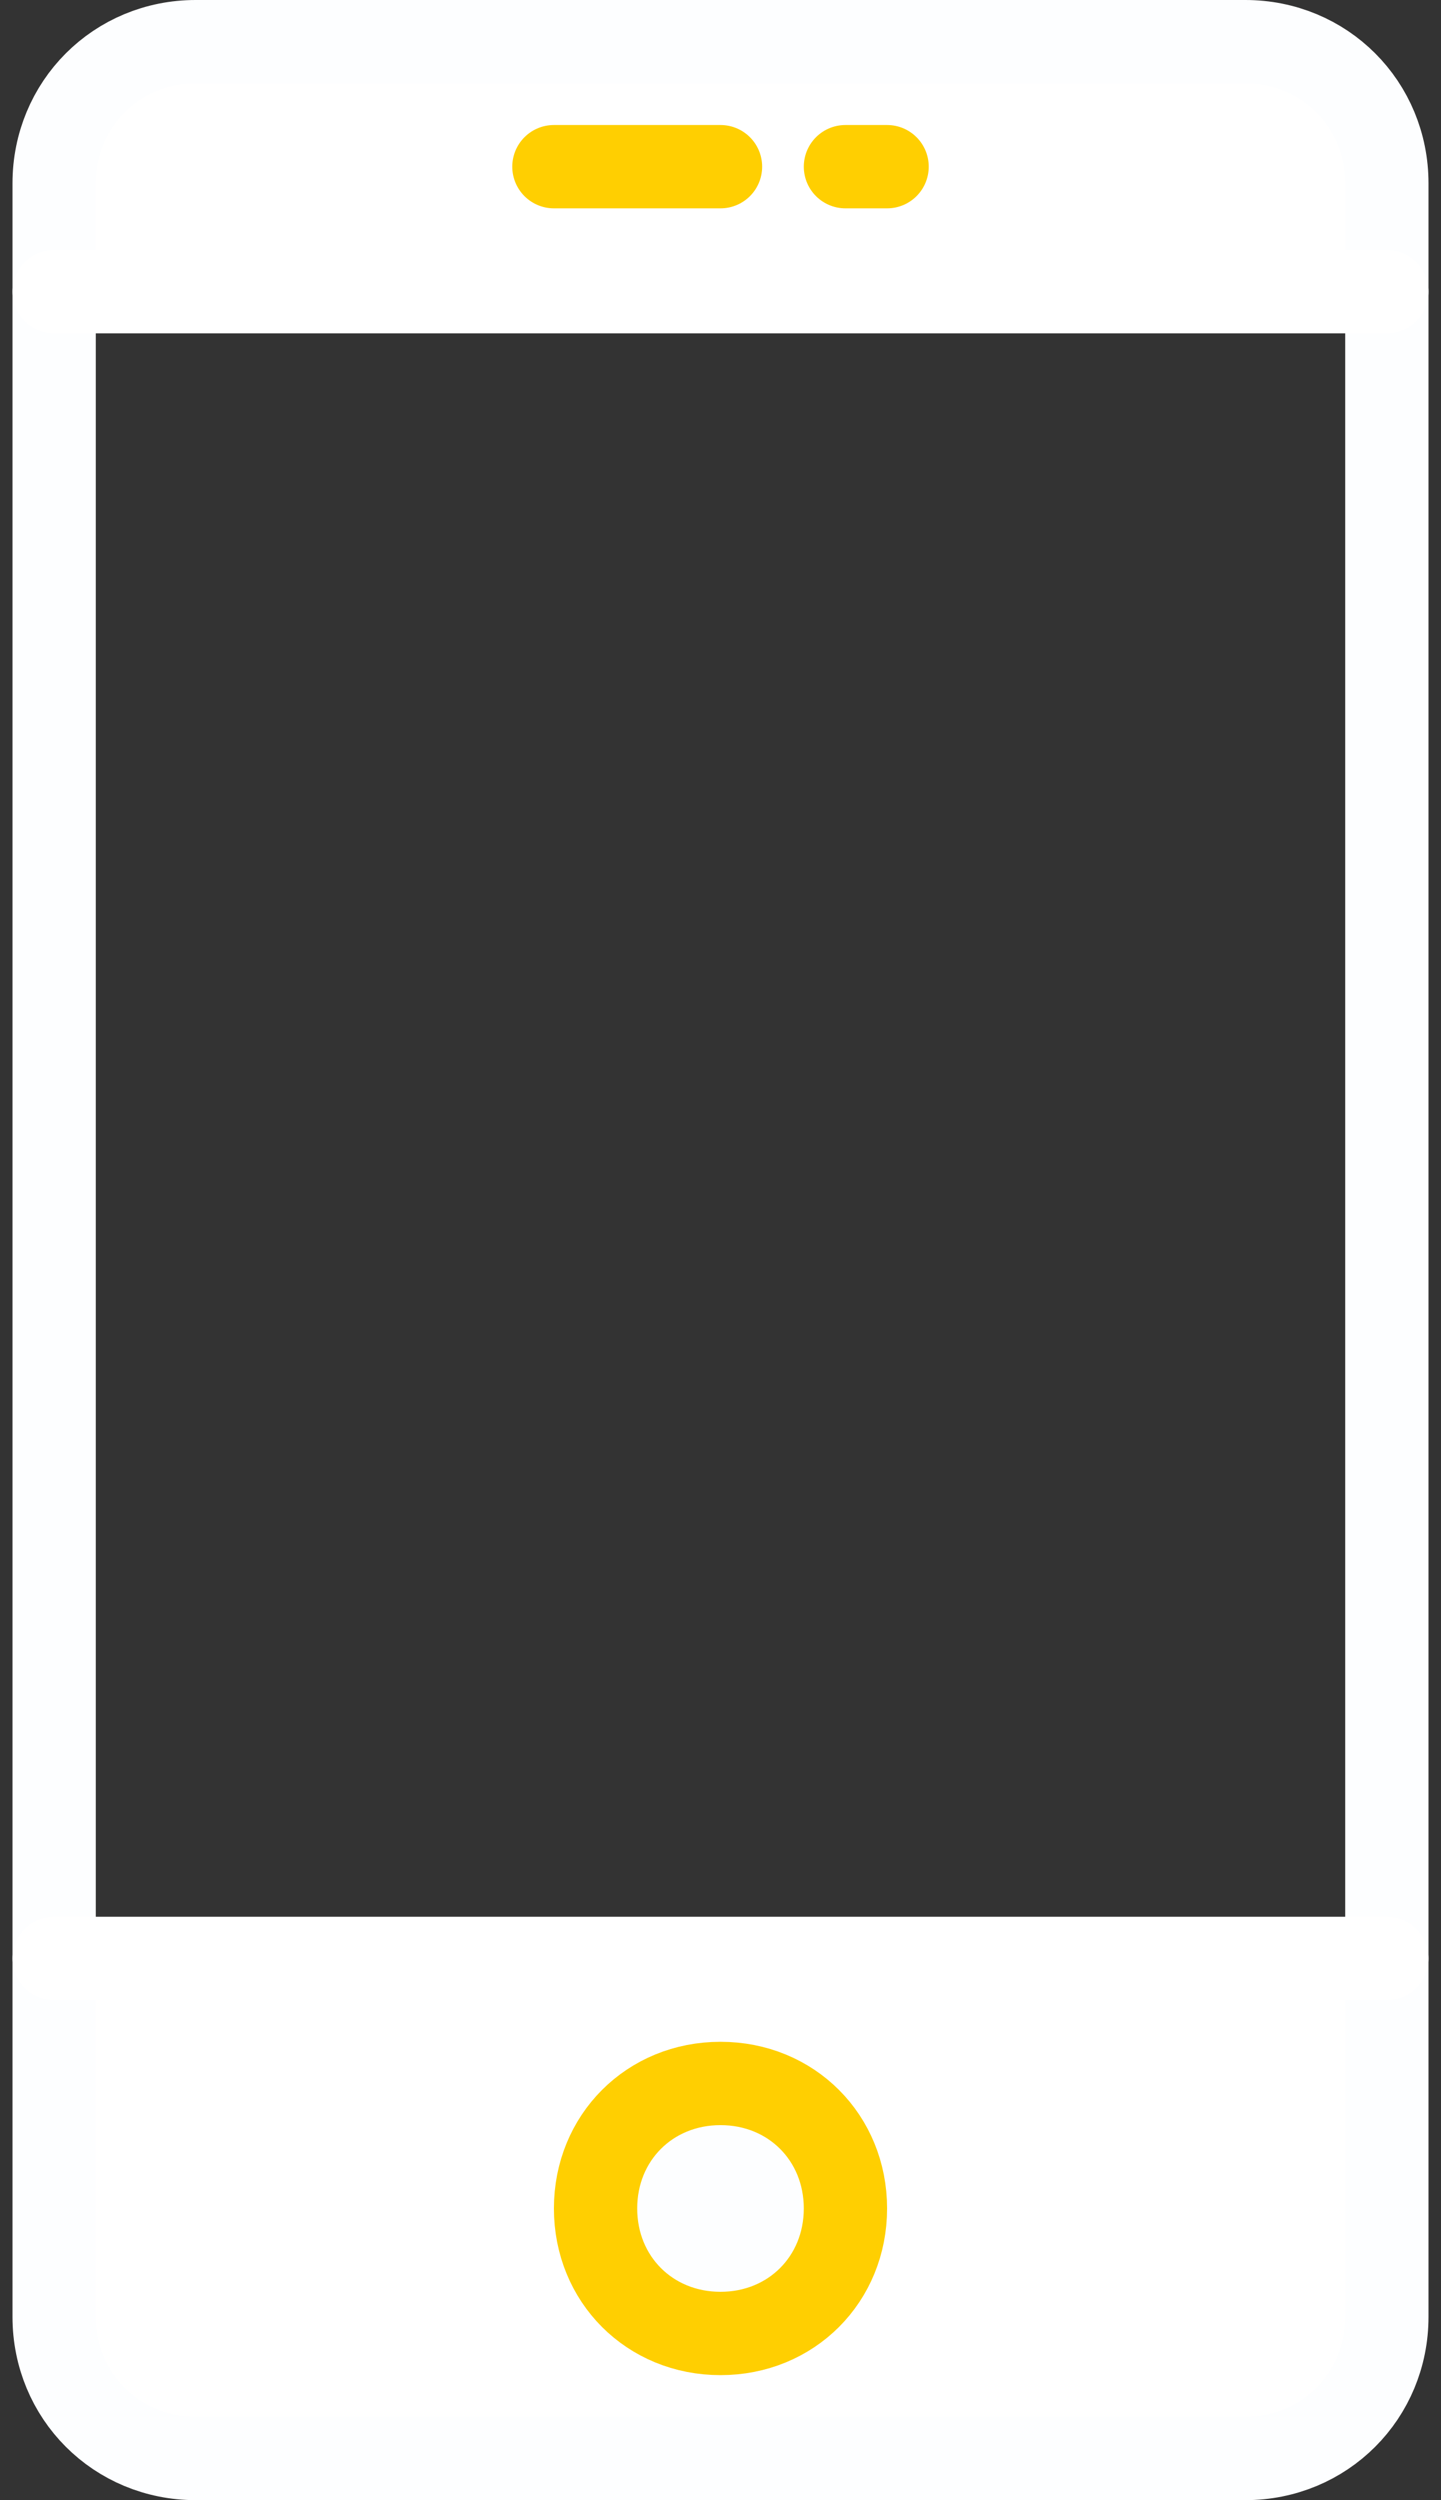
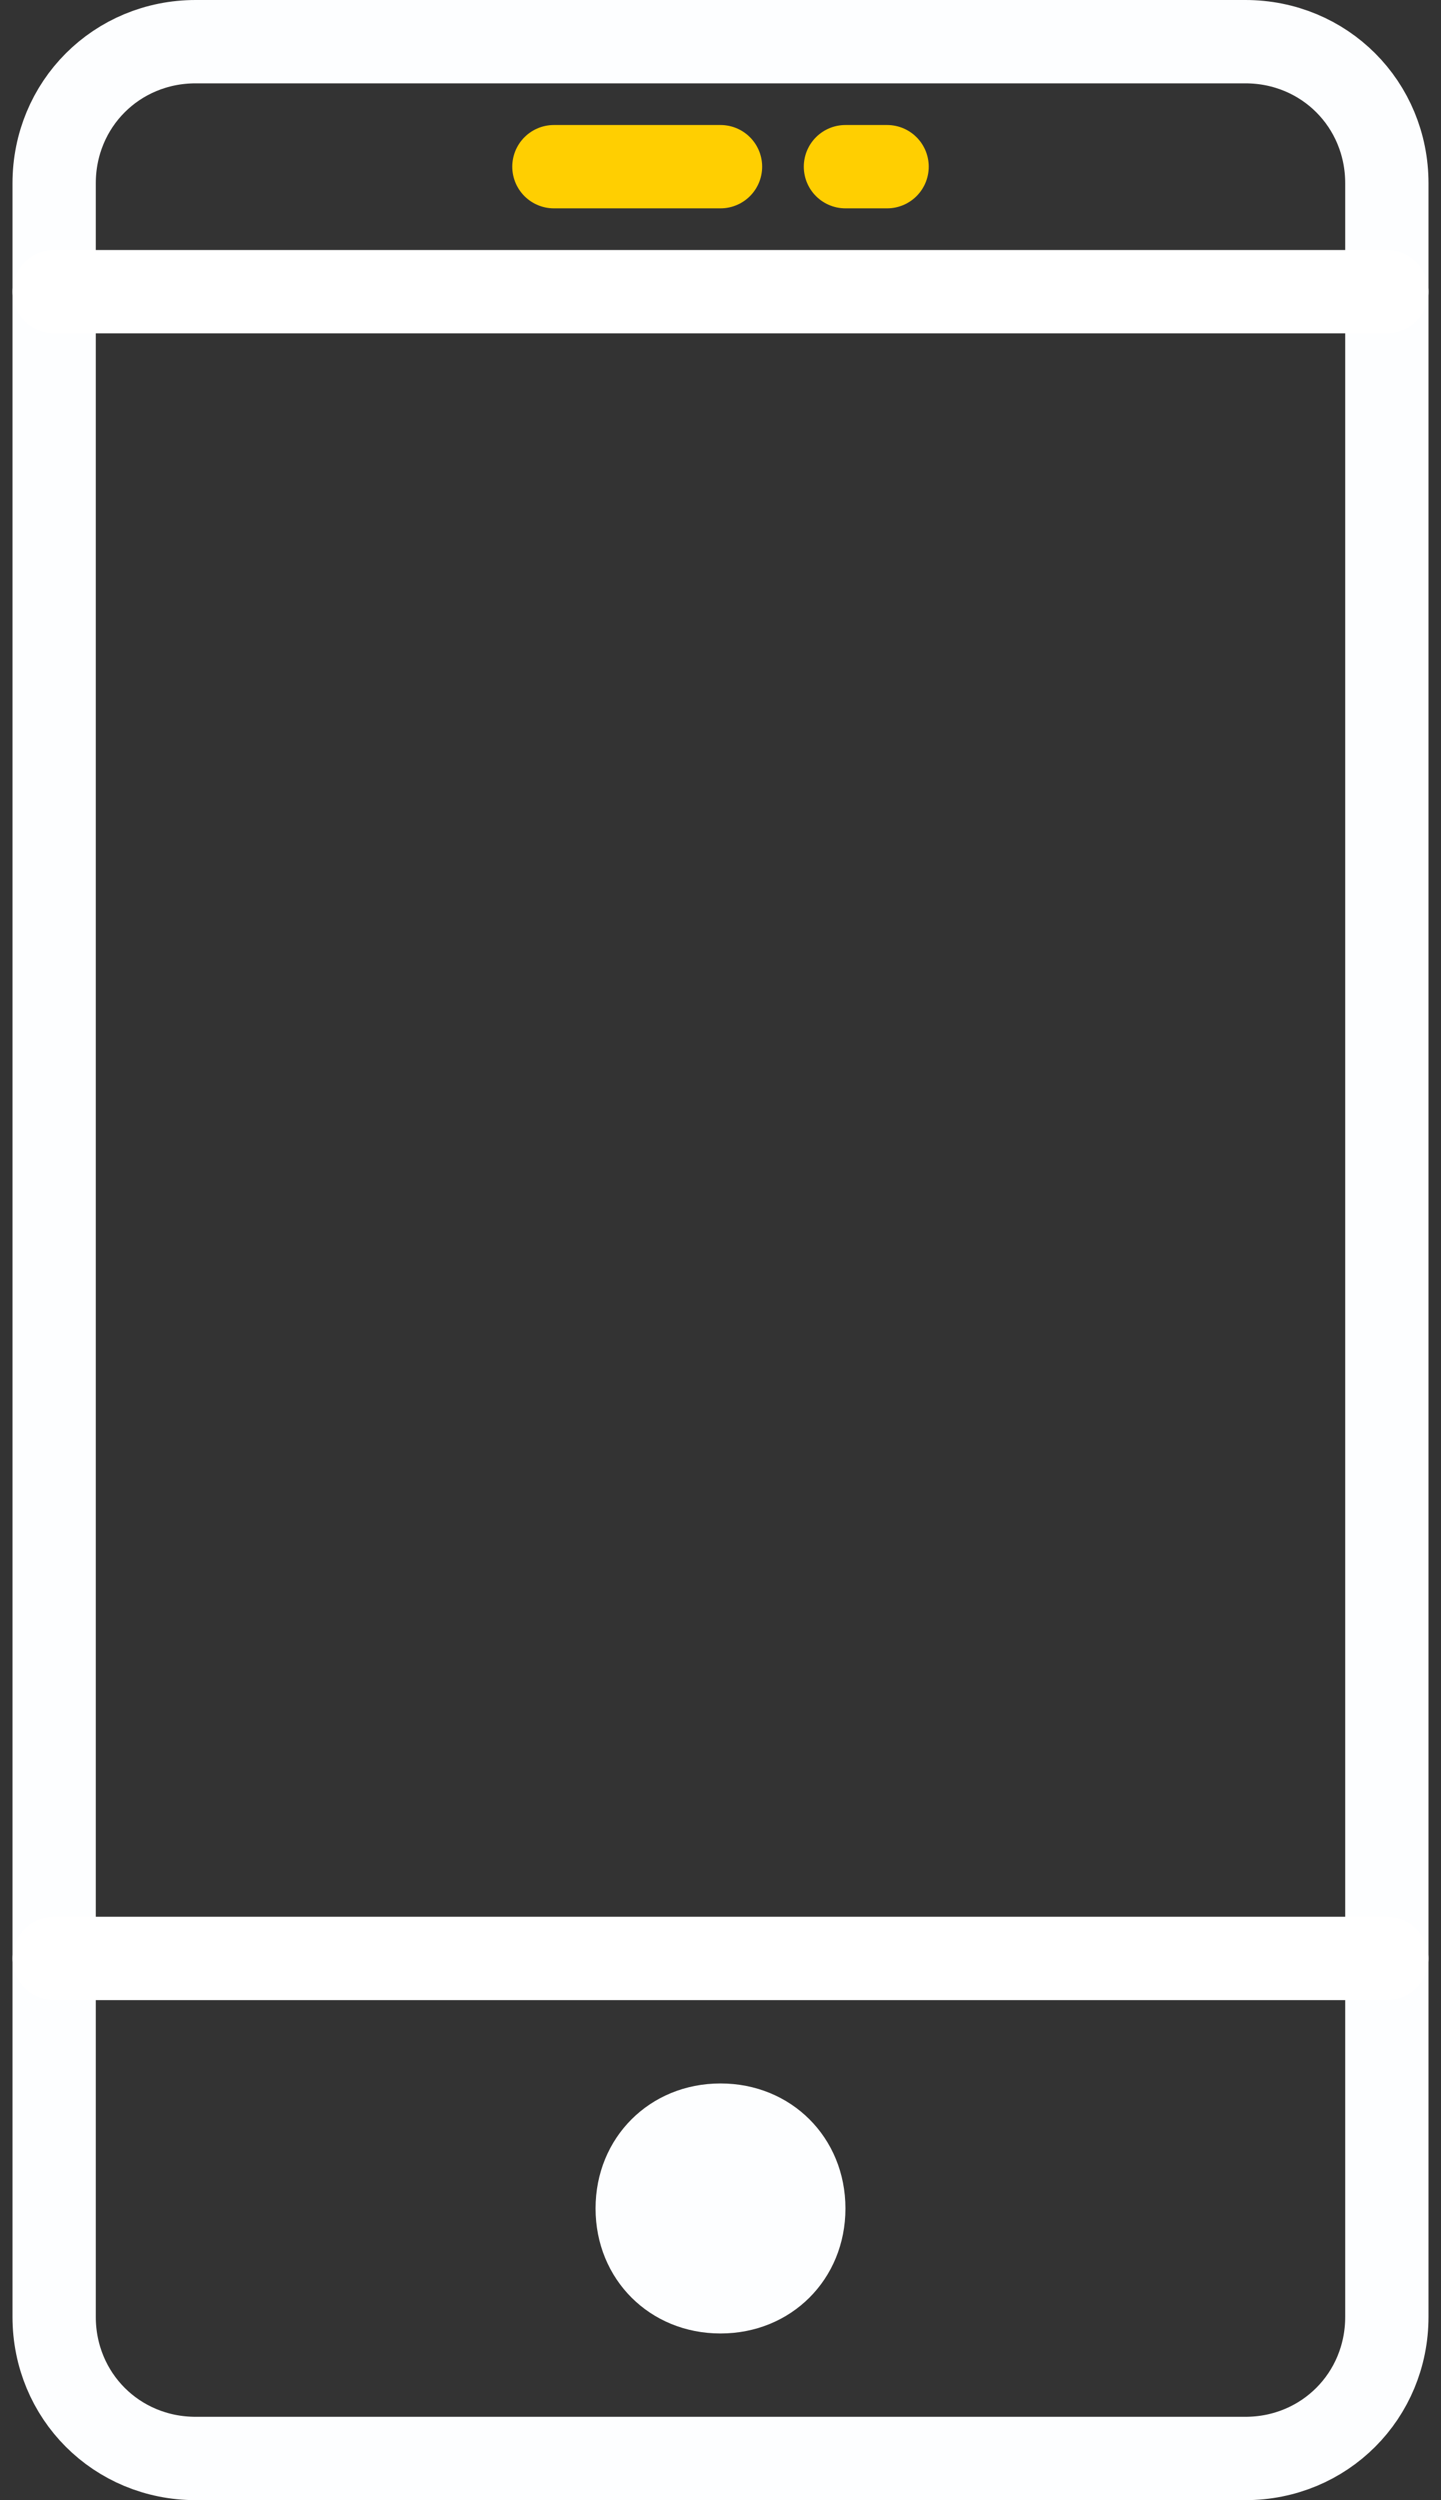
<svg xmlns="http://www.w3.org/2000/svg" xmlns:ns1="http://www.bohemiancoding.com/sketch/ns" version="1.1" x="0px" y="0px" viewBox="0 0 34.6 60" style="enable-background:new 0 0 34.6 60;" xml:space="preserve">
  <rect x="0" y="0" width="34.6" height="60" fill="#333333" stroke="none" />
  <style type="text/css">
	.st0{fill-rule:evenodd;clip-rule:evenodd;fill:#FFFFFF;}
	.st1{fill:none;stroke:#FDFEFF;stroke-width:2;stroke-linecap:round;stroke-linejoin:round;}
	.st2{fill-rule:evenodd;clip-rule:evenodd;fill:#FDFEFF;}
	.st3{fill:none;stroke:#FFCF01;stroke-width:2;stroke-linecap:round;stroke-linejoin:round;}
	.st4{fill:none;stroke:#FFFFFF;stroke-width:2;stroke-linecap:round;stroke-linejoin:round;}
	.st5{display:none;fill:none;stroke:#0F81E0;stroke-width:2;stroke-linecap:round;stroke-linejoin:round;}
</style>
  <g id="bottom_white_fill">
</g>
  <g id="Top_white_fill">
</g>
  <g id="Layer_1">
    <desc>Created with Sketch Beta.</desc>
    <g>
-       <rect x="1.9" y="46.9" class="st0" width="30.5" height="11.6" />
-       <rect x="1.6" y="1.8" class="st0" width="31.2" height="5.2" />
      <path id="Stroke-21" ns1:type="MSShapeGroup" class="st1" d="M29.9,59H4.7c-1.9,0-3.4-1.5-3.4-3.4V4.4C1.3,2.5,2.8,1,4.7,1    h25.2c1.9,0,3.4,1.5,3.4,3.4v51.2C33.3,57.5,31.8,59,29.9,59L29.9,59z" />
      <path id="Fill-22" ns1:type="MSShapeGroup" class="st2" d="M20.3,53c0,1.7-1.3,3-3,3s-3-1.3-3-3s1.3-3,3-3S20.3,51.3,20.3,53    L20.3,53z" />
-       <path id="Stroke-23" ns1:type="MSShapeGroup" class="st3" d="M20.3,53c0,1.7-1.3,3-3,3s-3-1.3-3-3s1.3-3,3-3S20.3,51.3,20.3,53    L20.3,53z" />
      <path id="Path" ns1:type="MSShapeGroup" class="st4" d="M1.3,47h32" />
      <path id="Path_00000094619410728334232280000000191518083774614913_" ns1:type="MSShapeGroup" class="st4" d="M1.3,7h32" />
      <path id="Path_00000005967343007261294110000015067449060404827016_" ns1:type="MSShapeGroup" class="st3" d="M13.3,4h4" />
      <path id="Path_00000128452597954993290950000003976075795270664861_" ns1:type="MSShapeGroup" class="st3" d="M20.3,4h1" />
    </g>
    <path id="Path_00000138546315466495358780000009127923886108745347_" ns1:type="MSShapeGroup" class="st5" d="M43.3,5.3   c4.1,4.1,4.1,10.8,0,15" />
-     <path id="Path_00000181784017923796756360000007434499607027572157_" ns1:type="MSShapeGroup" class="st5" d="M39.1,7.6   c2.9,2.9,2.9,7.7,0,10.7" />
    <path id="Path_00000056407231531057249090000008984398956641456281_" ns1:type="MSShapeGroup" class="st5" d="M-8.5,20.2   c-4.1-4.1-4.1-10.8,0-15" />
    <path id="Path_00000013187120209980948550000004242759466730050206_" ns1:type="MSShapeGroup" class="st5" d="M-4.3,18   c-2.9-2.9-2.9-7.7,0-10.7" />
  </g>
</svg>